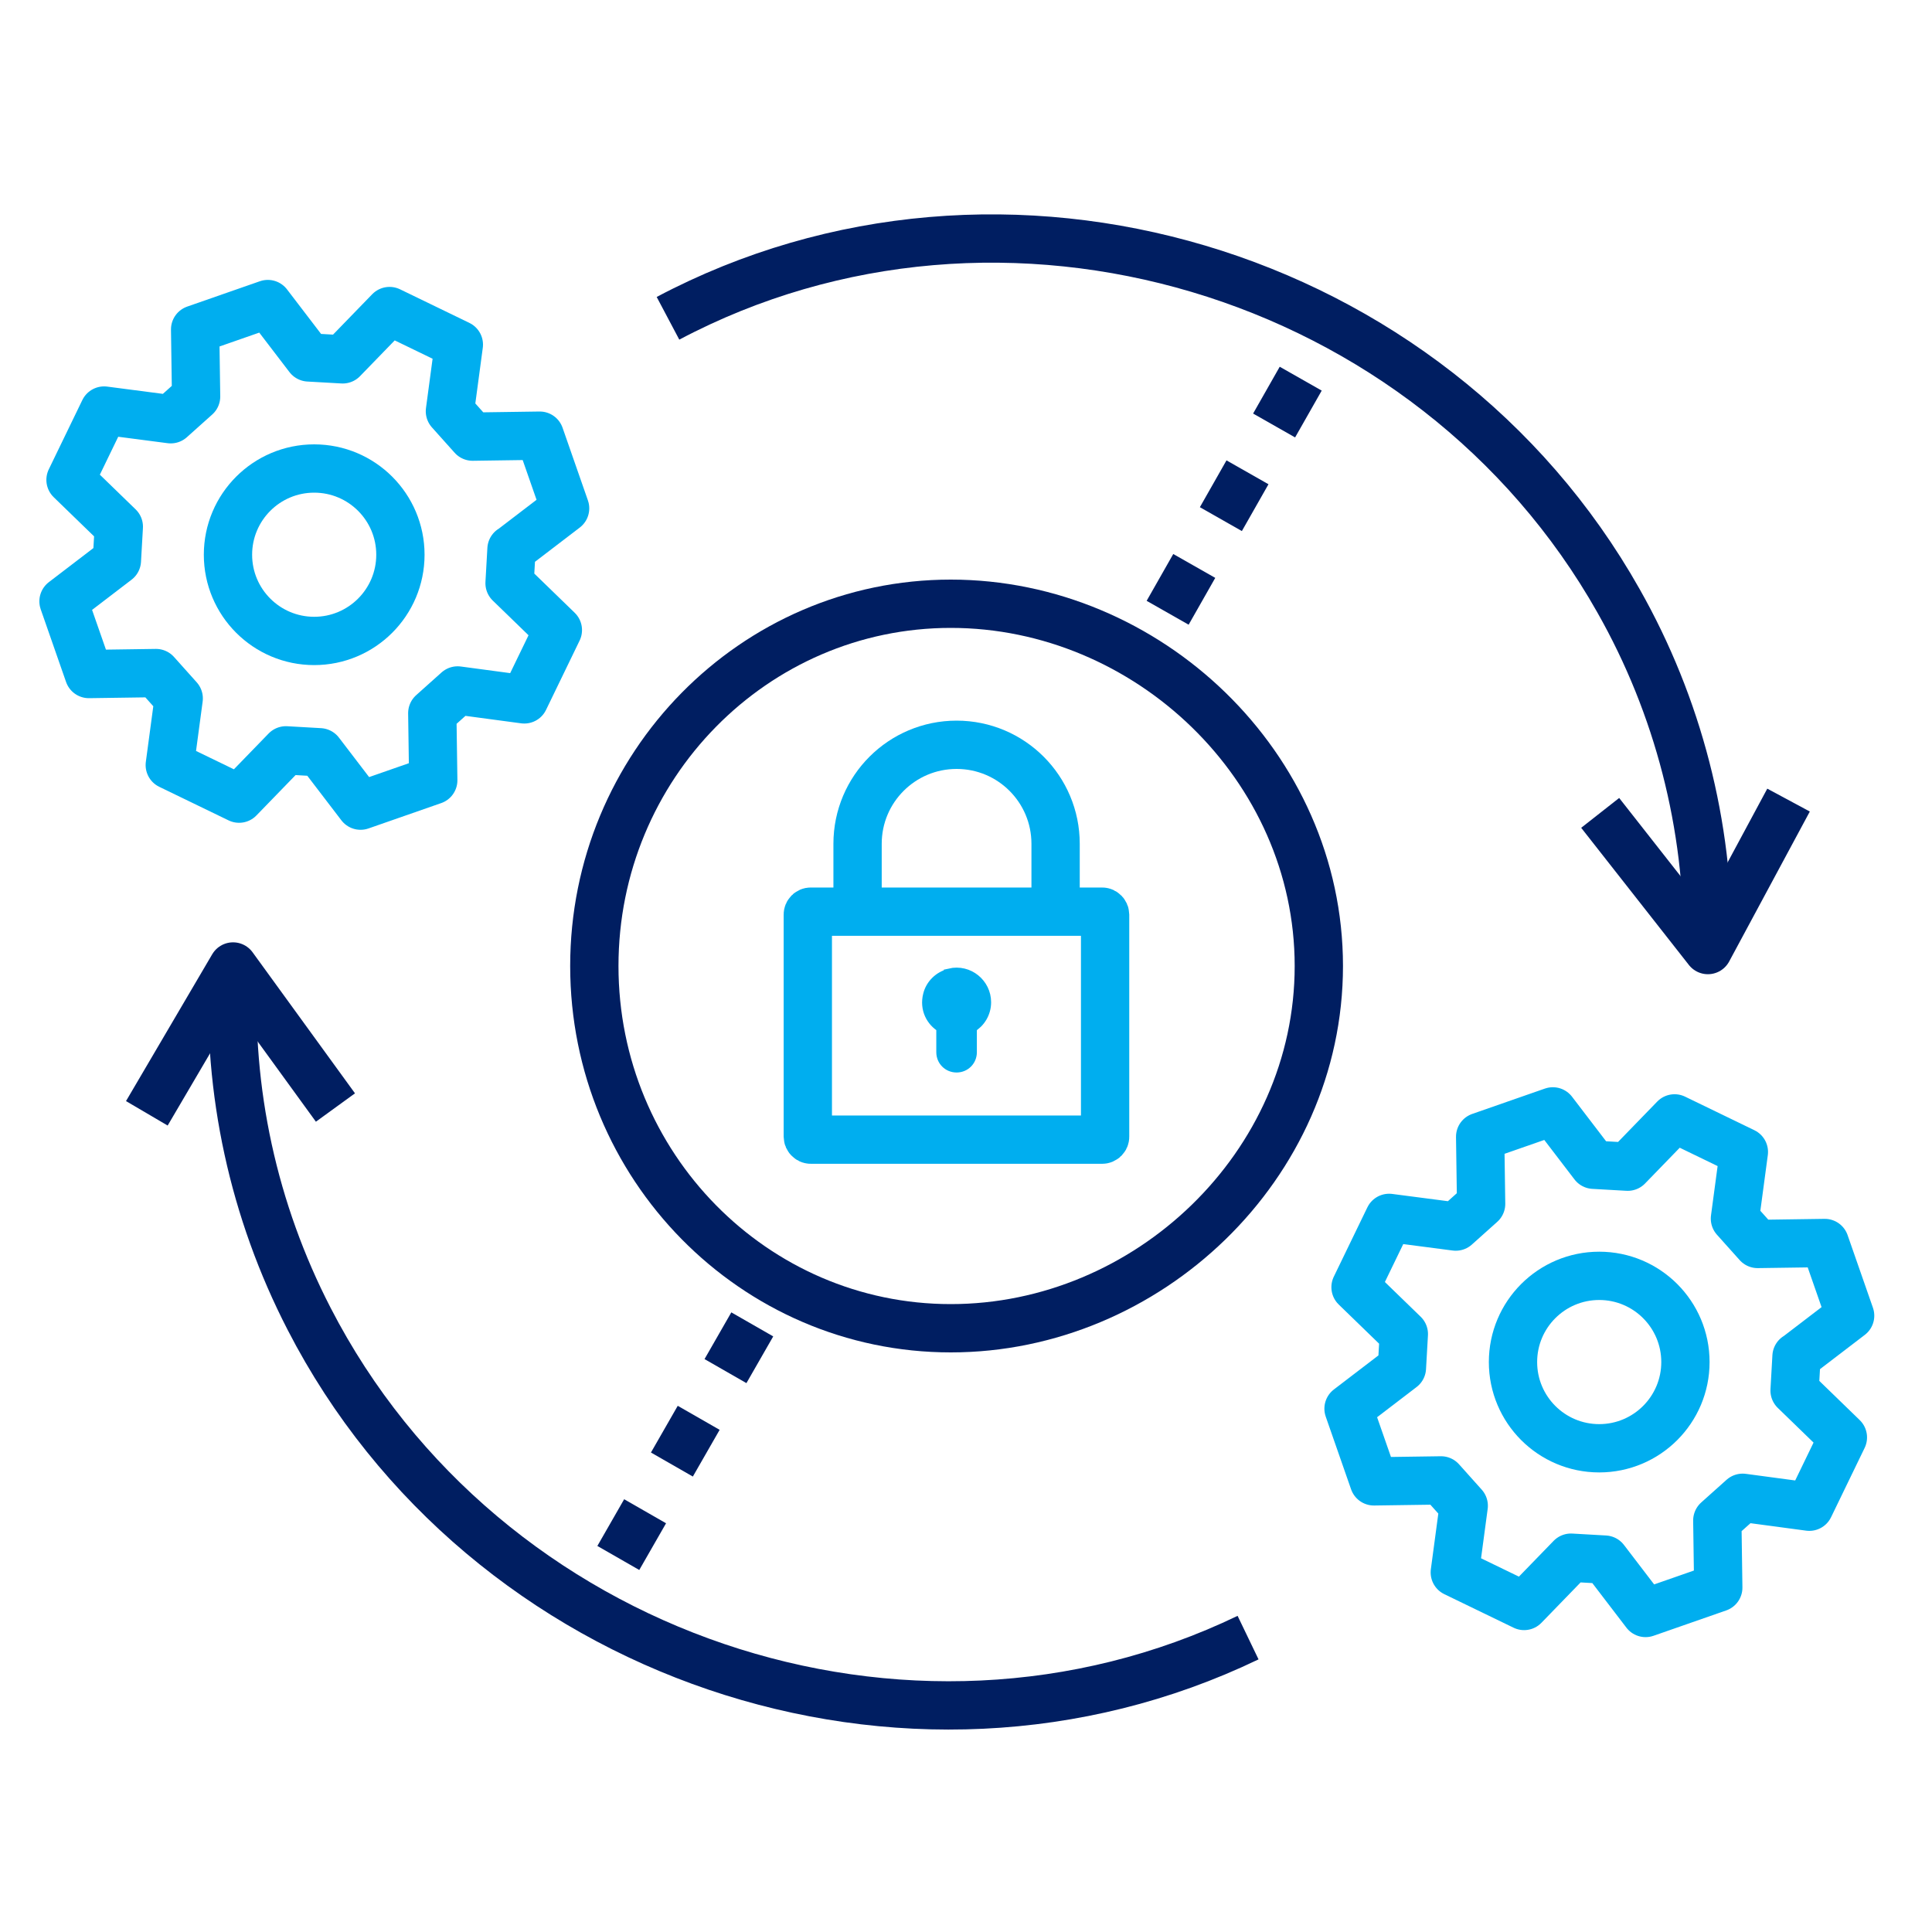
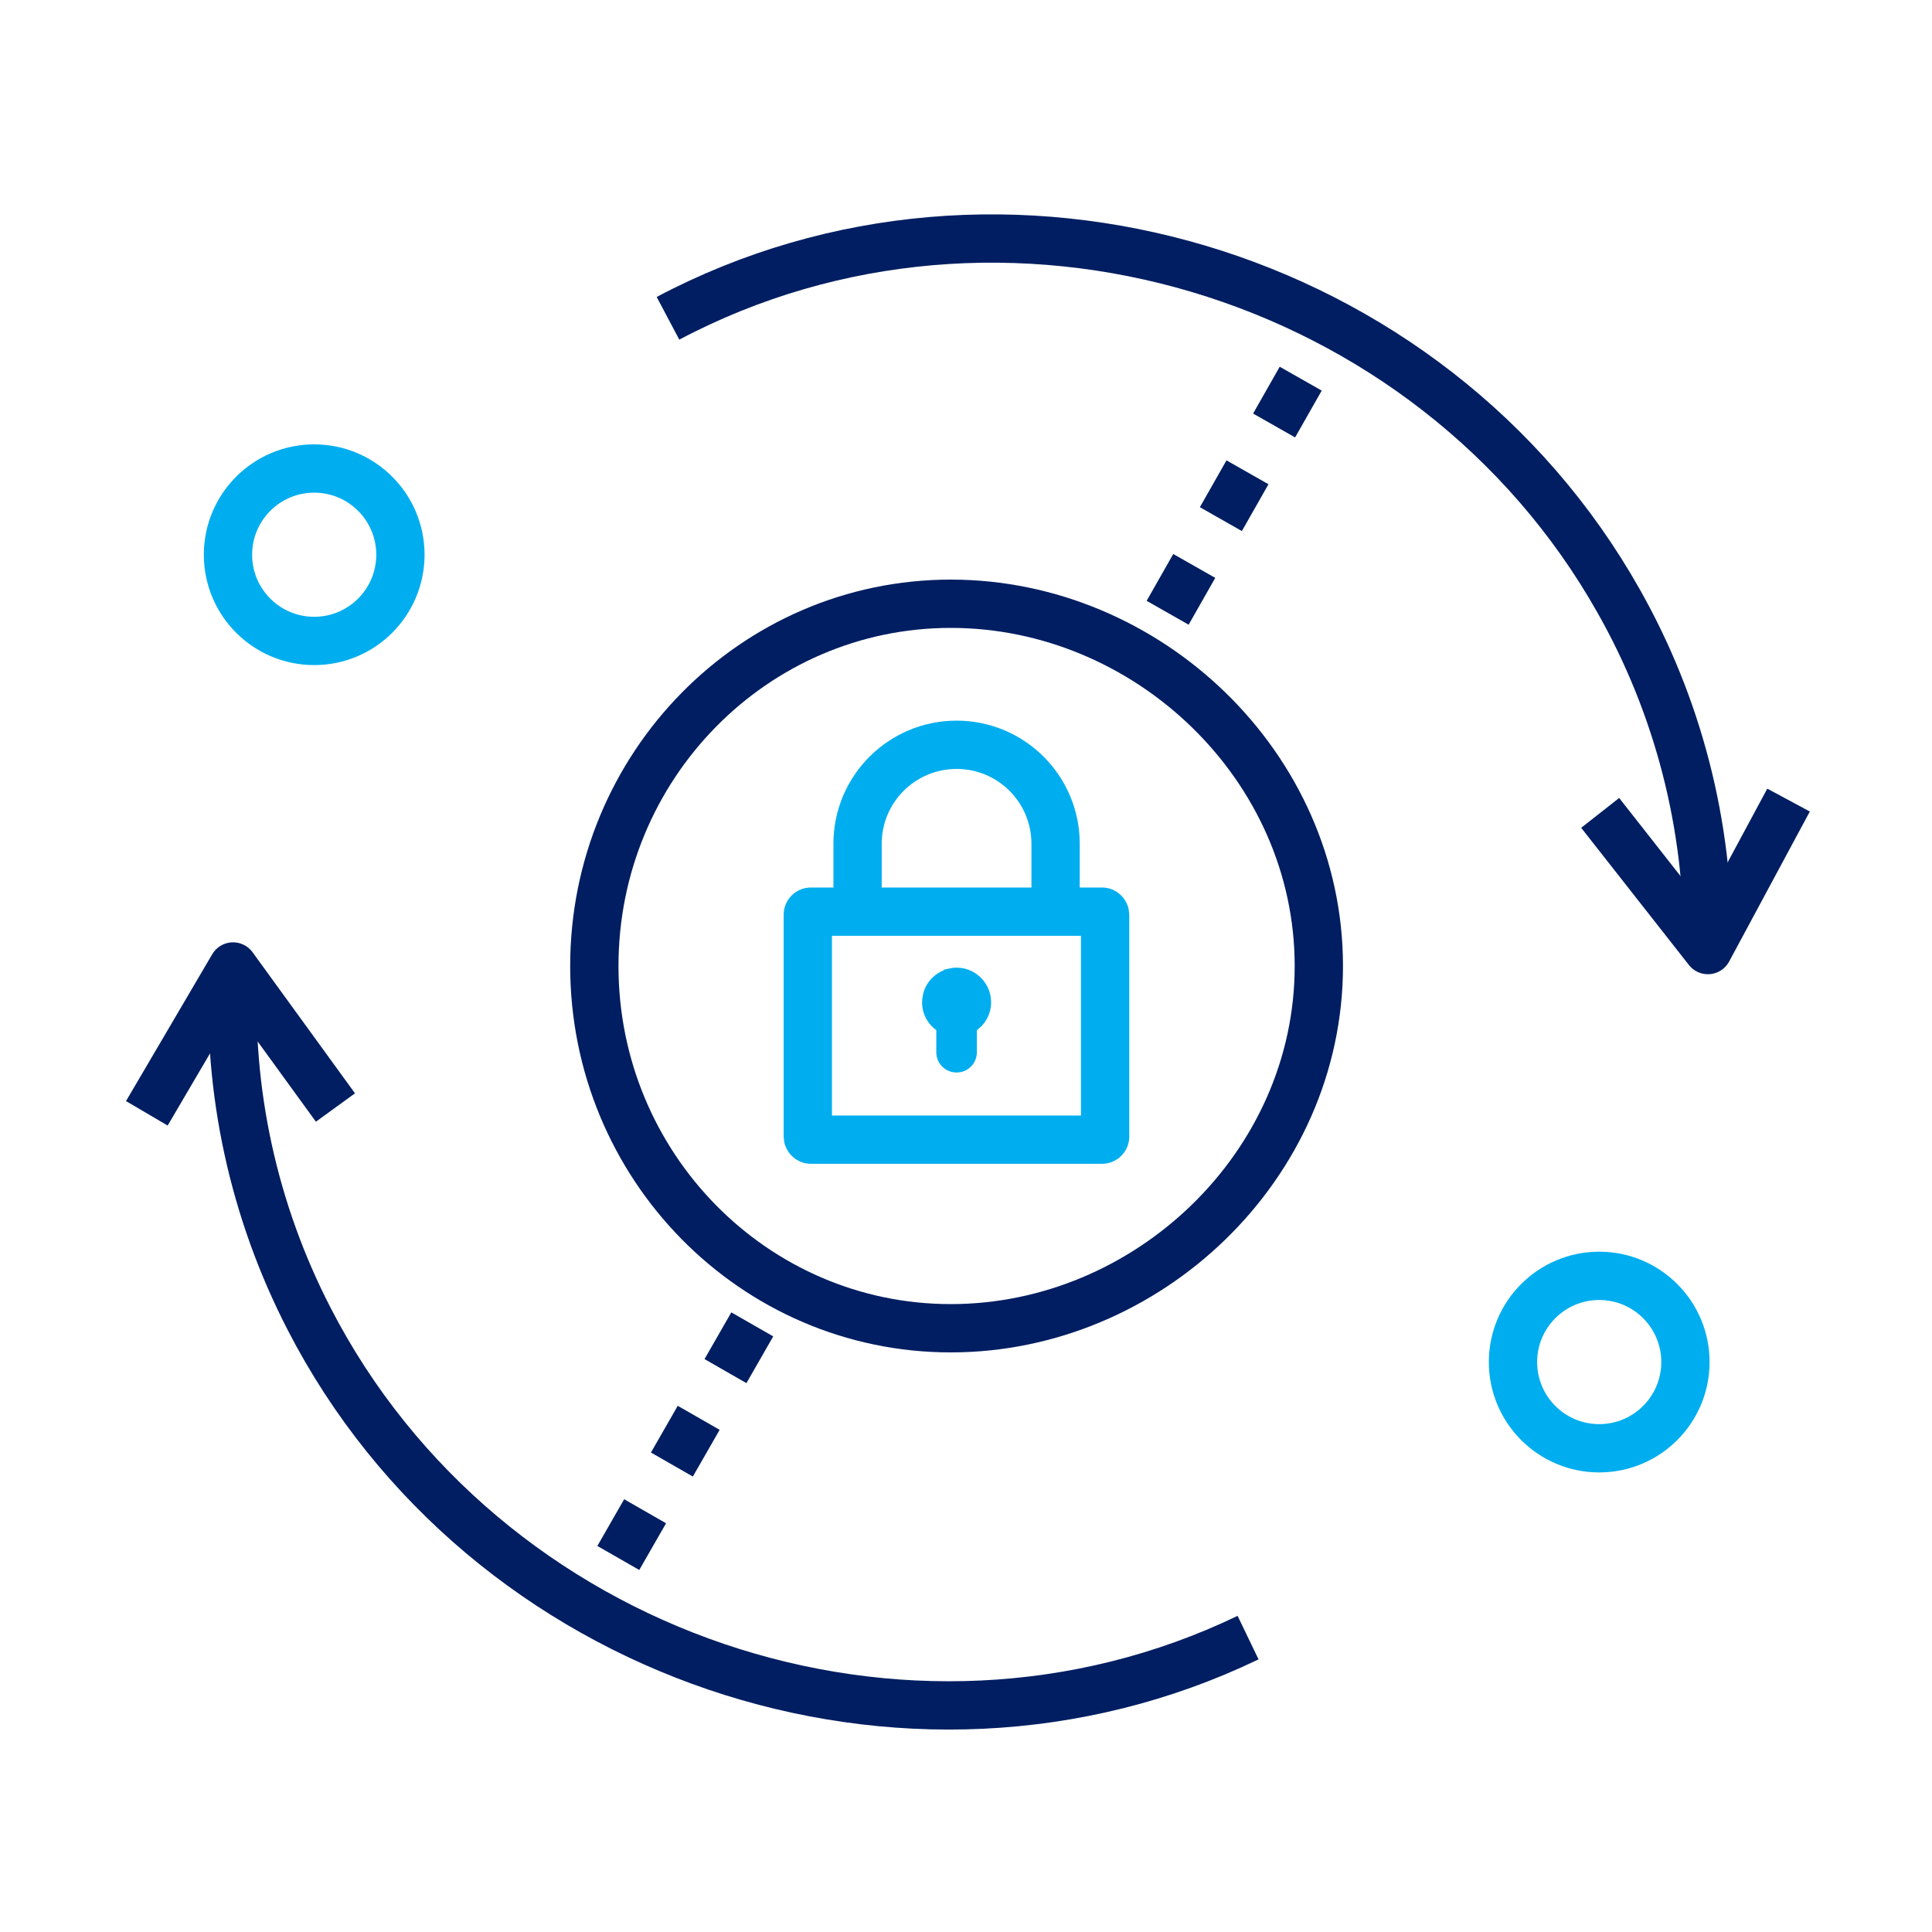
<svg xmlns="http://www.w3.org/2000/svg" id="Layer_1" data-name="Layer 1" viewBox="0 0 80 80">
  <defs>
    <style>
      .cls-1 {
        stroke-linecap: round;
      }

      .cls-1, .cls-2, .cls-3, .cls-4 {
        fill: none;
        stroke-linejoin: round;
        stroke-width: 2px;
      }

      .cls-1, .cls-2, .cls-5 {
        stroke: #00aeef;
      }

      .cls-3, .cls-4 {
        stroke: #001e61;
      }

      .cls-5 {
        fill: #00aeef;
        stroke-miterlimit: 10;
        stroke-width: .5px;
      }

      .cls-4 {
        stroke-dasharray: 2.23;
      }
    </style>
  </defs>
  <g>
    <g>
      <path class="cls-3" d="M9.66,40.16c-.25,5.01.84,9.99,3.14,14.45,7.22,14.03,24.77,19.99,38.88,13.2" />
      <polyline class="cls-3" points="6.08 46.1 9.65 40.02 13.89 45.86" />
    </g>
    <g>
      <path class="cls-3" d="M70.71,39.19c.05-5.01-1.22-9.95-3.69-14.31-7.75-13.74-25.52-19.03-39.36-11.7" />
      <polyline class="cls-3" points="74.06 33.13 70.72 39.34 66.26 33.66" />
    </g>
    <g>
      <line class="cls-4" x1="31.15" y1="54.84" x2="25.57" y2="64.57" />
      <line class="cls-4" x1="53.86" y1="15.68" x2="48.05" y2="25.9" />
    </g>
    <path class="cls-3" d="M54.61,40c0-8.28-7.09-15-15.24-15-8.15,0-14.76,6.72-14.76,15,0,8.28,6.61,15,14.76,15,8.15,0,15.24-6.72,15.24-15Z" />
    <g>
-       <path class="cls-1" d="M74.39,56.17l-.08,1.41,2,1.94-1.39,2.87-2.76-.37-1.05.94.04,2.78-3.01,1.05-1.69-2.21-1.4-.08-1.94,2-2.87-1.39.37-2.76-.94-1.05-2.78.04-1.05-3.01,2.21-1.69.08-1.4-2-1.94,1.39-2.87,2.76.36,1.05-.94-.04-2.78,3.01-1.05,1.69,2.21,1.41.08,1.94-2,2.87,1.39-.37,2.76.94,1.05,2.78-.04,1.05,3.01-2.21,1.69Z" />
      <circle class="cls-1" cx="66.22" cy="56.4" r="3.57" />
    </g>
    <g>
-       <path class="cls-1" d="M21.18,22.74l-.08,1.41,2,1.94-1.39,2.87-2.76-.37-1.05.94.04,2.78-3.01,1.05-1.69-2.21-1.4-.08-1.94,2-2.87-1.39.37-2.76-.94-1.05-2.78.04-1.05-3.01,2.21-1.69.08-1.4-2-1.94,1.39-2.87,2.76.36,1.05-.94-.04-2.78,3.01-1.05,1.69,2.21,1.41.08,1.94-2,2.87,1.39-.37,2.76.94,1.05,2.78-.04,1.05,3.01-2.21,1.69Z" />
      <circle class="cls-1" cx="13.01" cy="22.97" r="3.57" />
    </g>
  </g>
  <g>
    <g>
      <rect class="cls-2" x="33.45" y="37.75" width="12.31" height="9.44" rx=".12" ry=".12" />
      <path class="cls-2" d="M35.51,37.05v-2.11c0-2.27,1.84-4.1,4.1-4.1h0c2.27,0,4.1,1.84,4.1,4.1v3.3" />
    </g>
    <path class="cls-5" d="M39.33,40.36c-.42.1-.76.43-.86.85-.14.56.12,1.06.55,1.31v1.05c0,.33.26.59.59.59h0c.33,0,.59-.26.59-.59v-1.05c.35-.2.59-.58.59-1.02,0-.74-.69-1.33-1.46-1.15Z" />
  </g>
</svg>